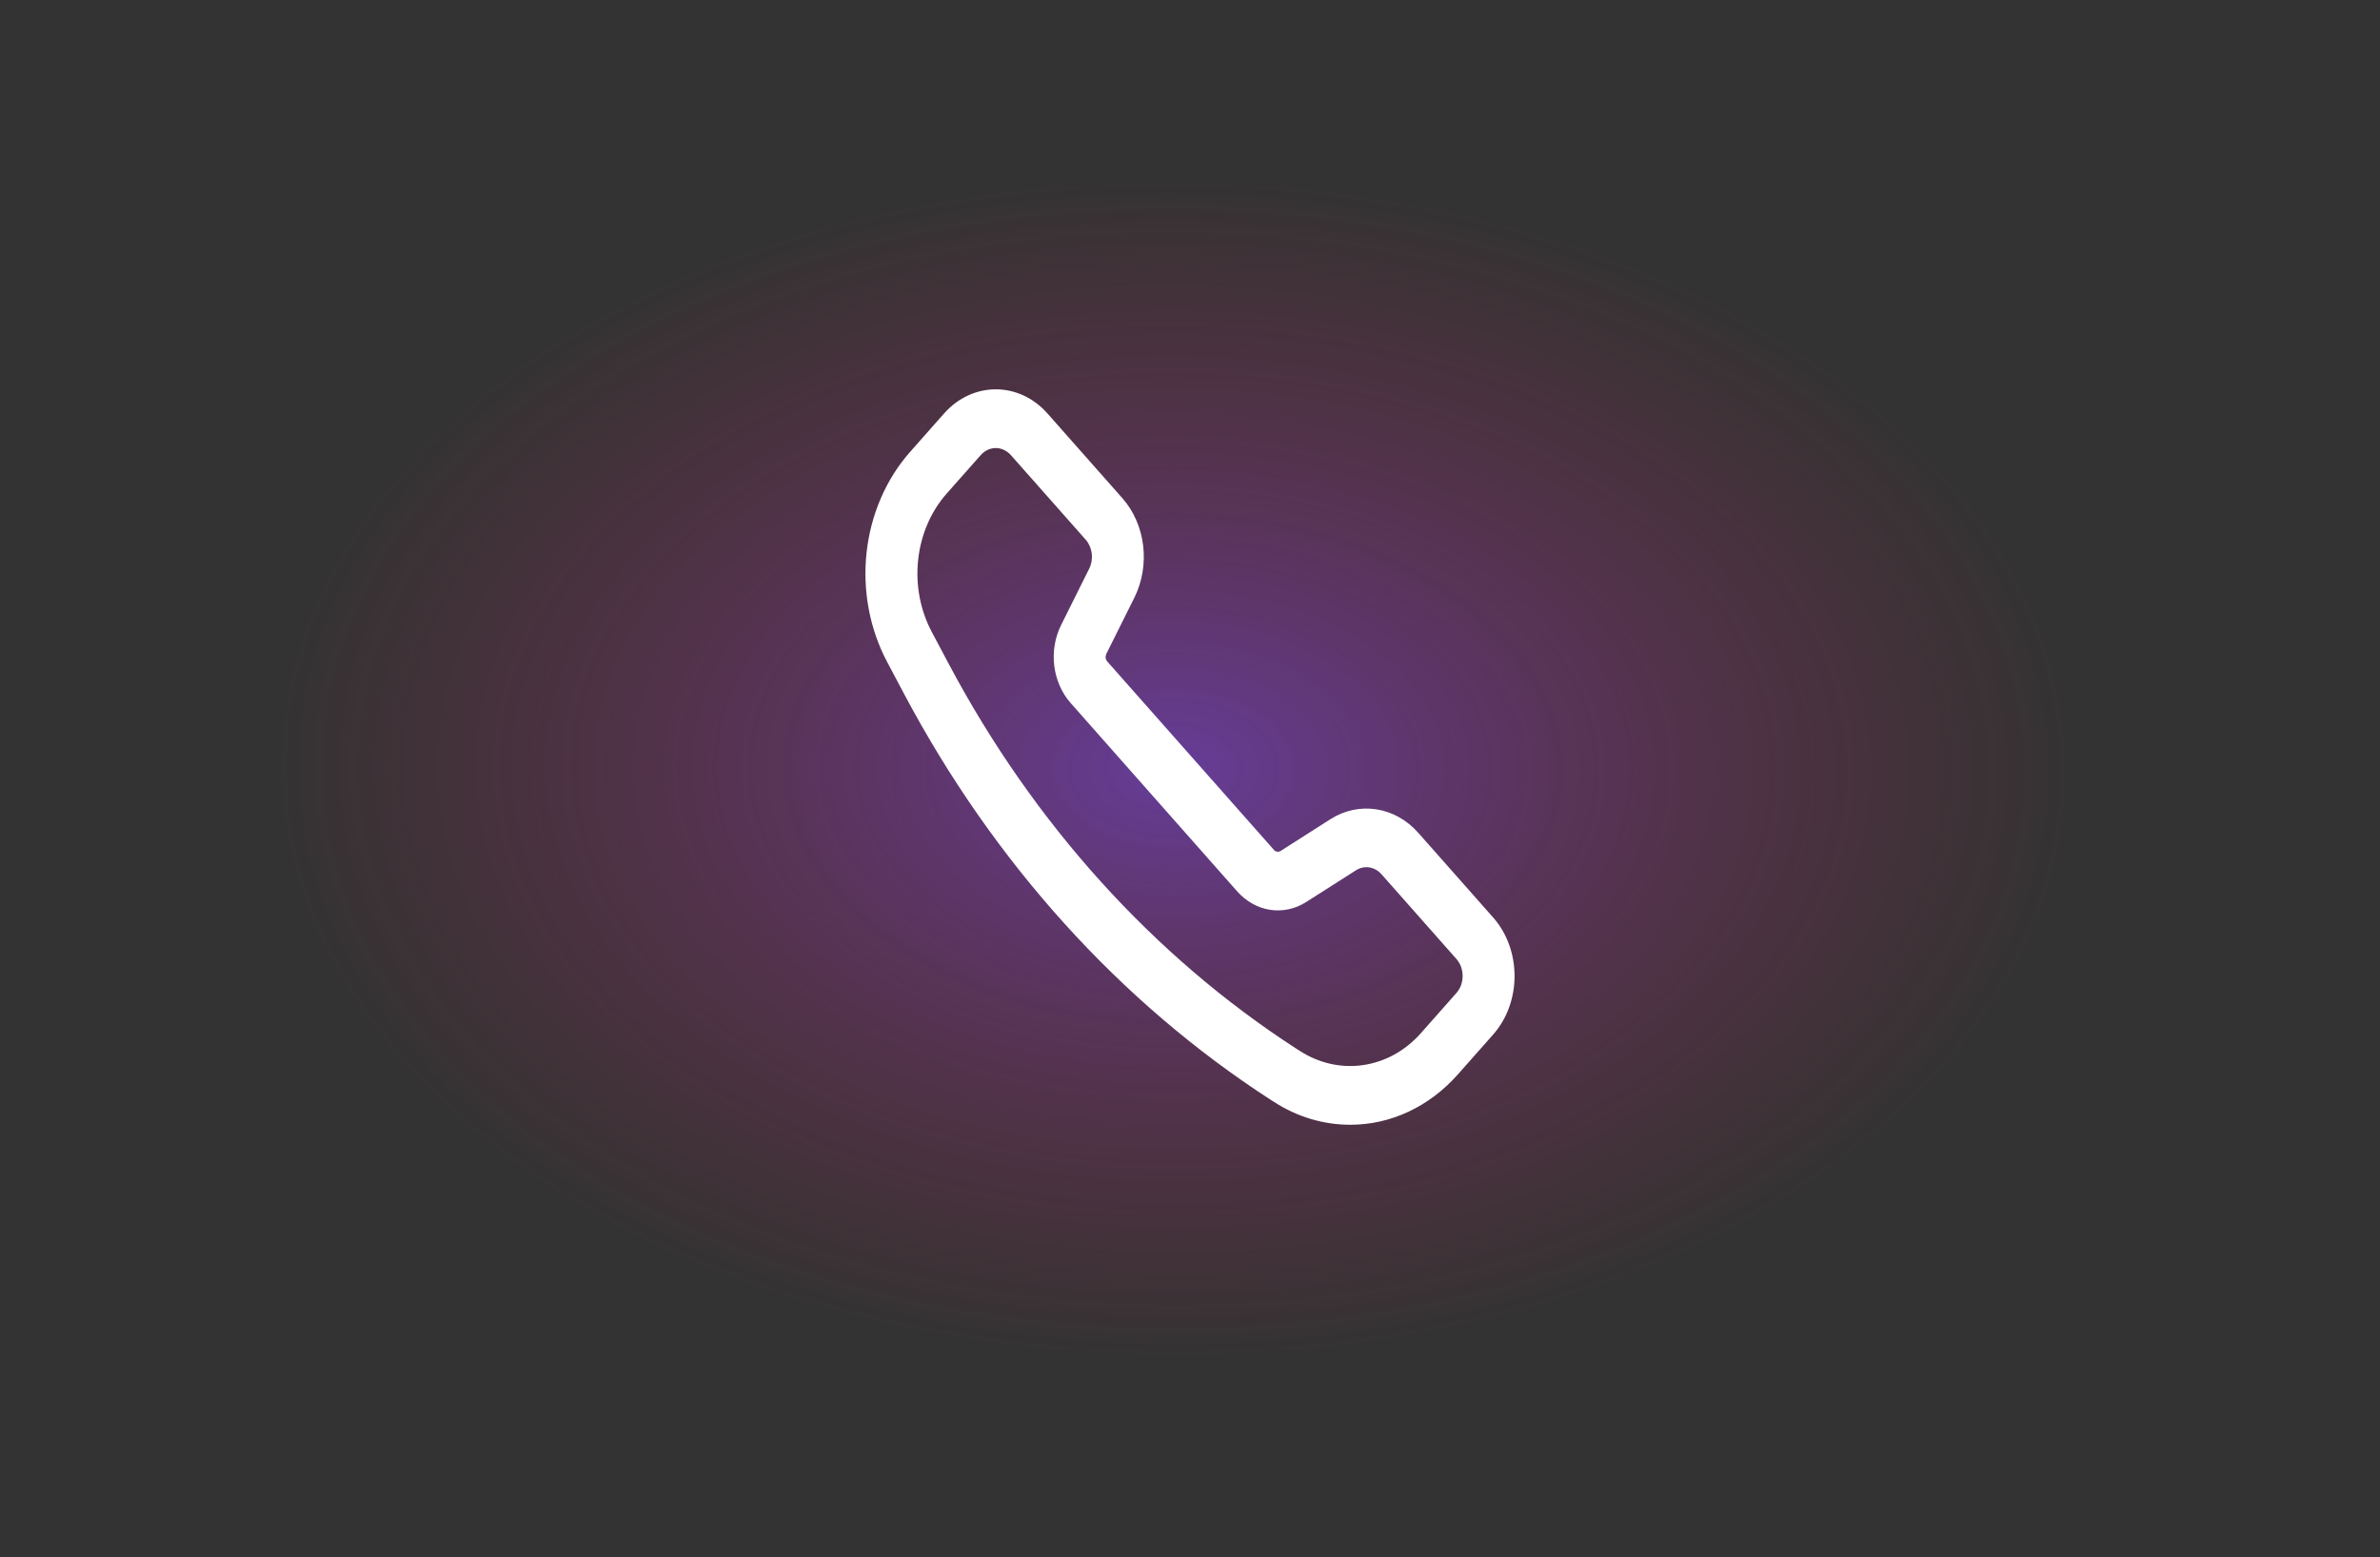
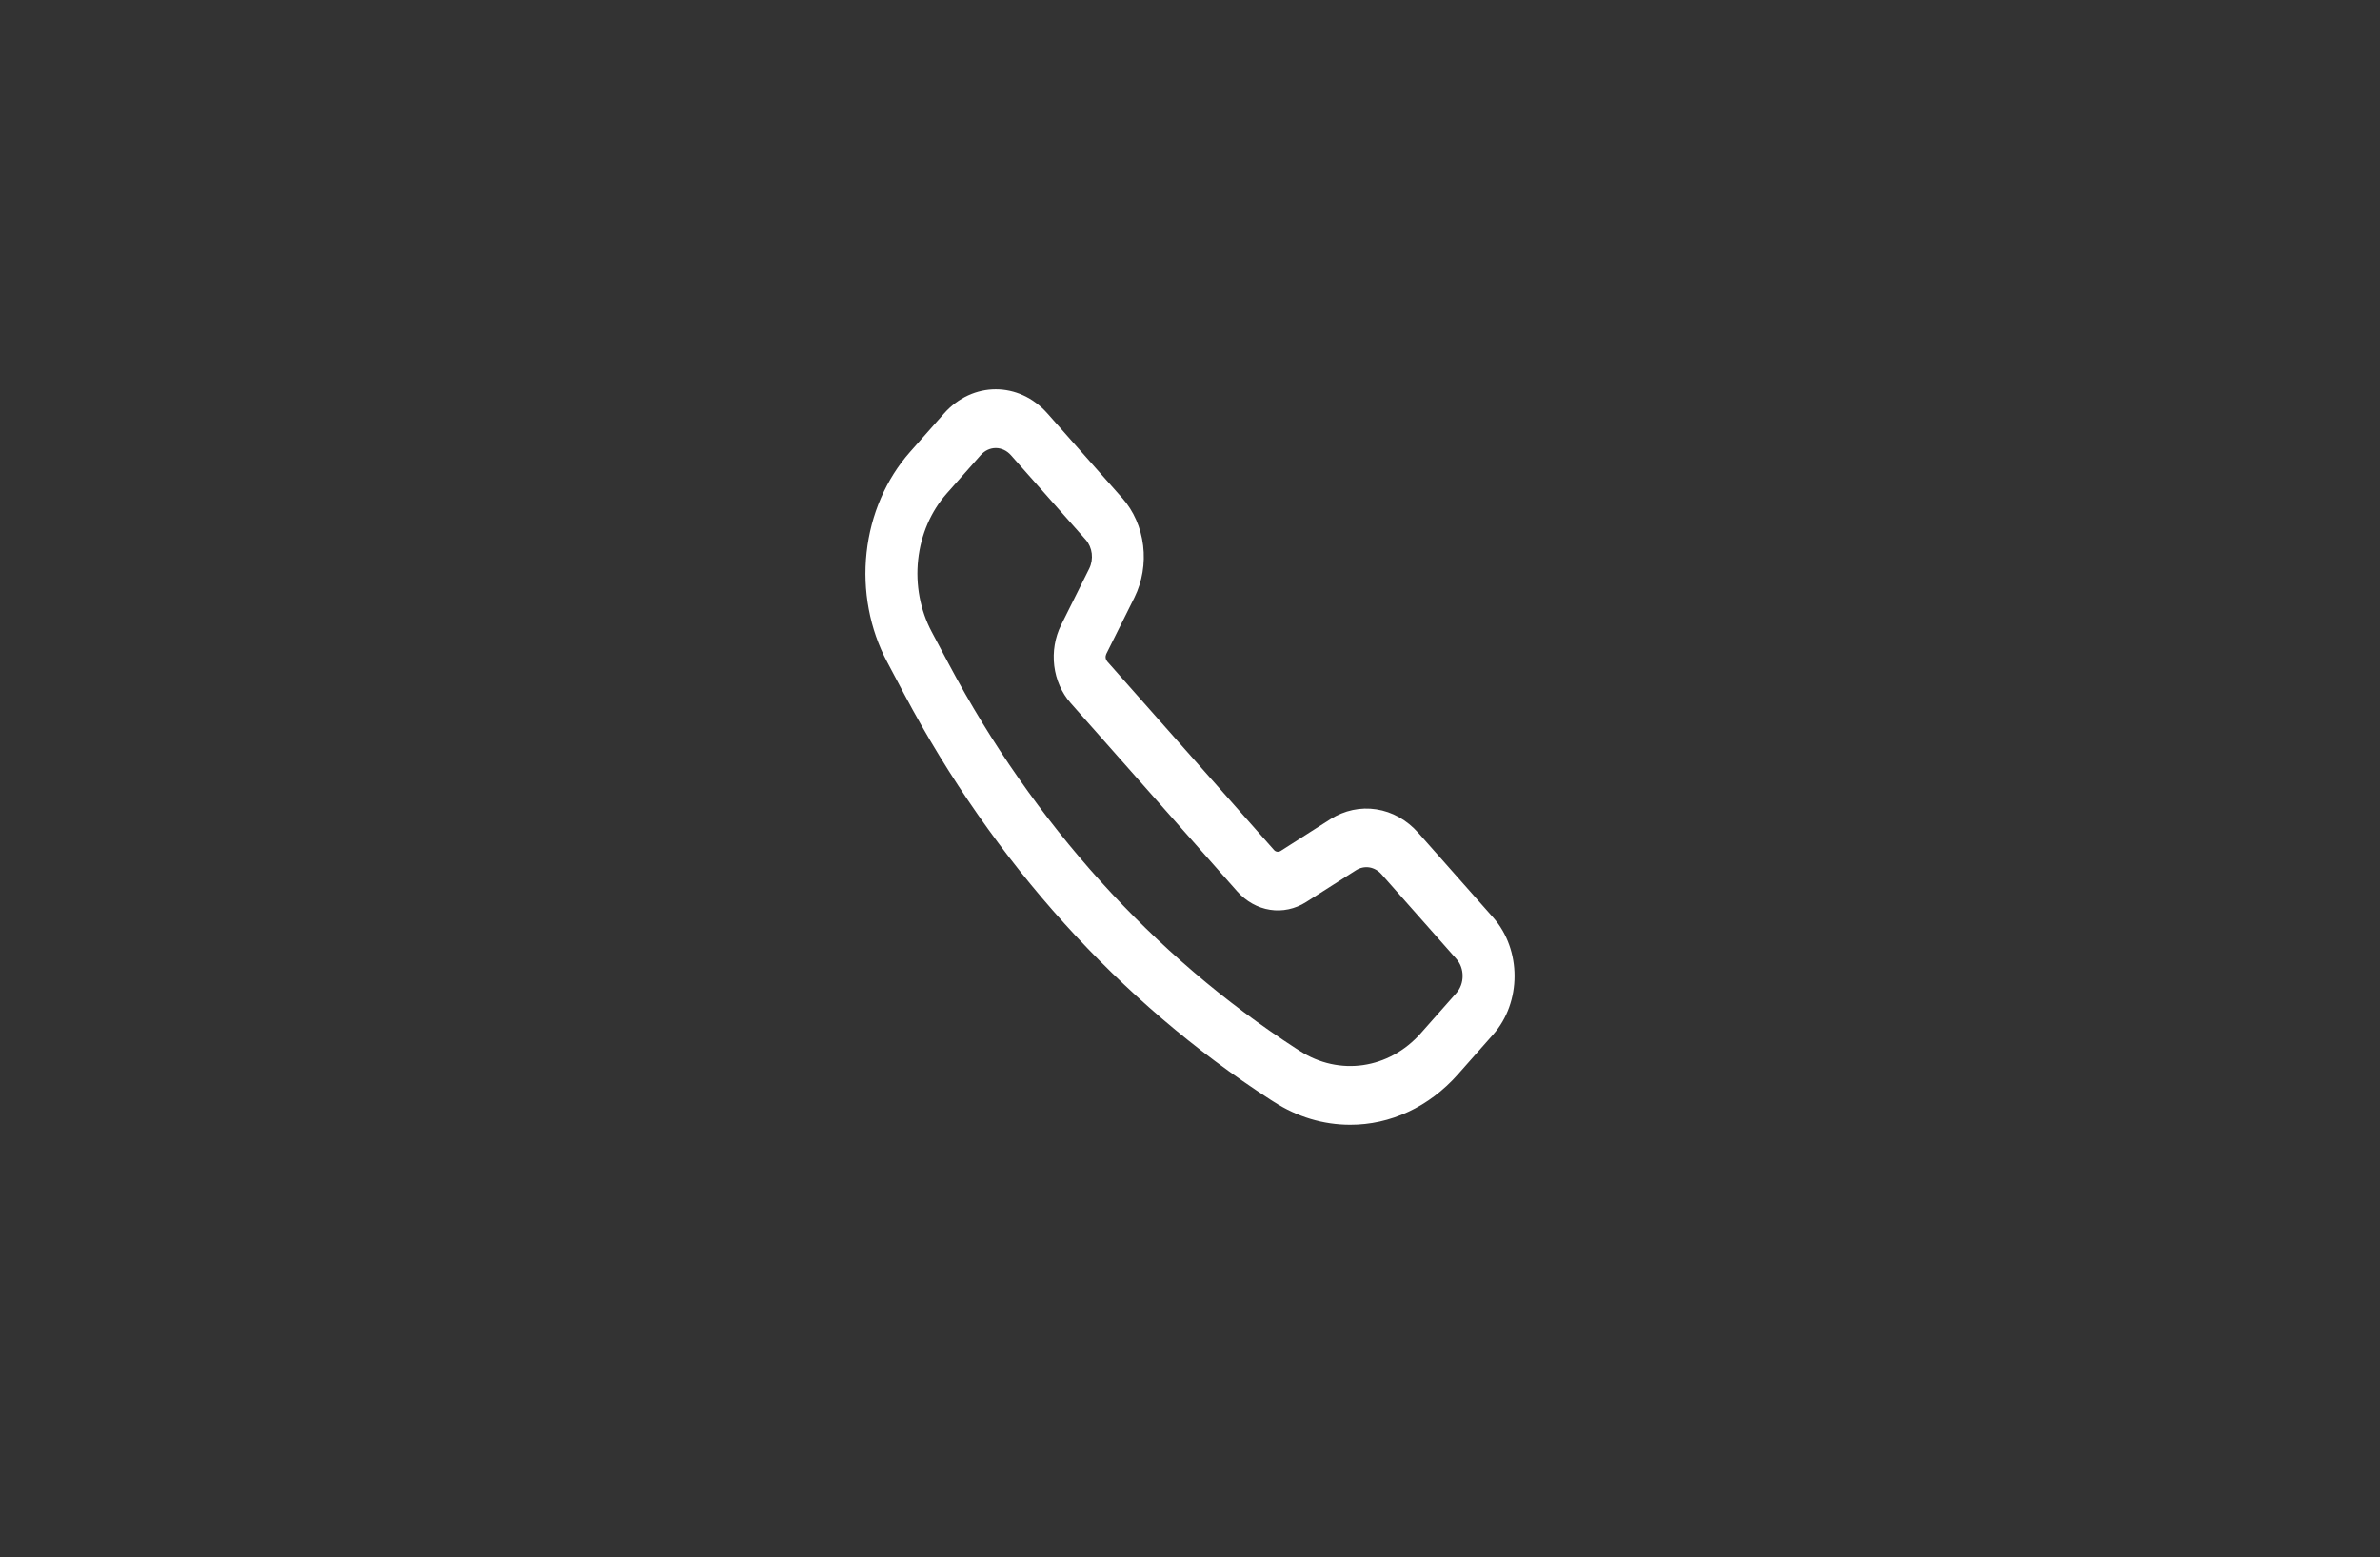
<svg xmlns="http://www.w3.org/2000/svg" width="55" height="36" viewBox="0 0 55 36" fill="none">
  <rect x="0" y="0" width="55" height="36" fill="#333333" stroke="none" />
-   <ellipse cx="27.114" cy="17.769" rx="27.114" ry="17.769" fill="url(#paint0_radial_2163_362)" fill-opacity="0.5" />
  <path d="M31.2 26C30.582 26 29.976 25.818 29.44 25.471L29.364 25.423C25.879 23.168 22.963 19.939 20.896 16.046L20.502 15.303C20.098 14.543 19.93 13.652 20.026 12.773C20.122 11.893 20.476 11.075 21.03 10.448L21.815 9.56C22.475 8.813 23.549 8.813 24.208 9.56L25.938 11.517C26.199 11.813 26.367 12.197 26.417 12.611C26.467 13.024 26.397 13.445 26.217 13.81L25.566 15.116C25.553 15.144 25.547 15.176 25.551 15.207C25.555 15.238 25.568 15.267 25.587 15.29L29.44 19.647C29.46 19.67 29.485 19.684 29.513 19.688C29.541 19.692 29.569 19.686 29.594 19.671L30.747 18.935L30.747 18.935C31.07 18.731 31.442 18.652 31.807 18.709C32.173 18.765 32.512 18.955 32.774 19.25L34.505 21.208C35.165 21.955 35.165 23.169 34.505 23.915L33.685 24.842C33.358 25.21 32.971 25.502 32.544 25.701C32.118 25.9 31.661 26.001 31.2 26ZM23.012 10.357C22.886 10.357 22.76 10.412 22.664 10.52L21.878 11.408C21.513 11.82 21.281 12.359 21.218 12.938C21.155 13.517 21.265 14.103 21.53 14.603L21.925 15.347C23.886 19.04 26.652 22.102 29.957 24.242L30.033 24.29C30.948 24.883 32.1 24.715 32.836 23.882L33.656 22.955C33.702 22.903 33.738 22.842 33.763 22.774C33.788 22.706 33.8 22.634 33.8 22.561C33.8 22.488 33.788 22.416 33.763 22.348C33.738 22.28 33.702 22.219 33.656 22.167L31.925 20.209C31.849 20.123 31.75 20.068 31.644 20.051C31.537 20.035 31.429 20.058 31.335 20.118L30.182 20.853C29.93 21.013 29.637 21.076 29.35 21.031C29.063 20.987 28.797 20.837 28.591 20.606L24.739 16.248C24.535 16.016 24.403 15.715 24.363 15.39C24.324 15.066 24.379 14.735 24.521 14.449L25.172 13.143C25.224 13.037 25.244 12.915 25.23 12.795C25.215 12.675 25.166 12.563 25.091 12.477L23.36 10.52C23.314 10.469 23.26 10.428 23.2 10.4C23.14 10.372 23.076 10.357 23.012 10.357Z" fill="white" />
  <defs>
    <radialGradient id="paint0_radial_2163_362" cx="0" cy="0" r="1" gradientUnits="userSpaceOnUse" gradientTransform="translate(27.114 17.769) rotate(90.476) scale(13.732 20.954)">
      <stop stop-color="#9747FF" />
      <stop offset="1" stop-color="#E01E5A" stop-opacity="0" />
    </radialGradient>
  </defs>
</svg>